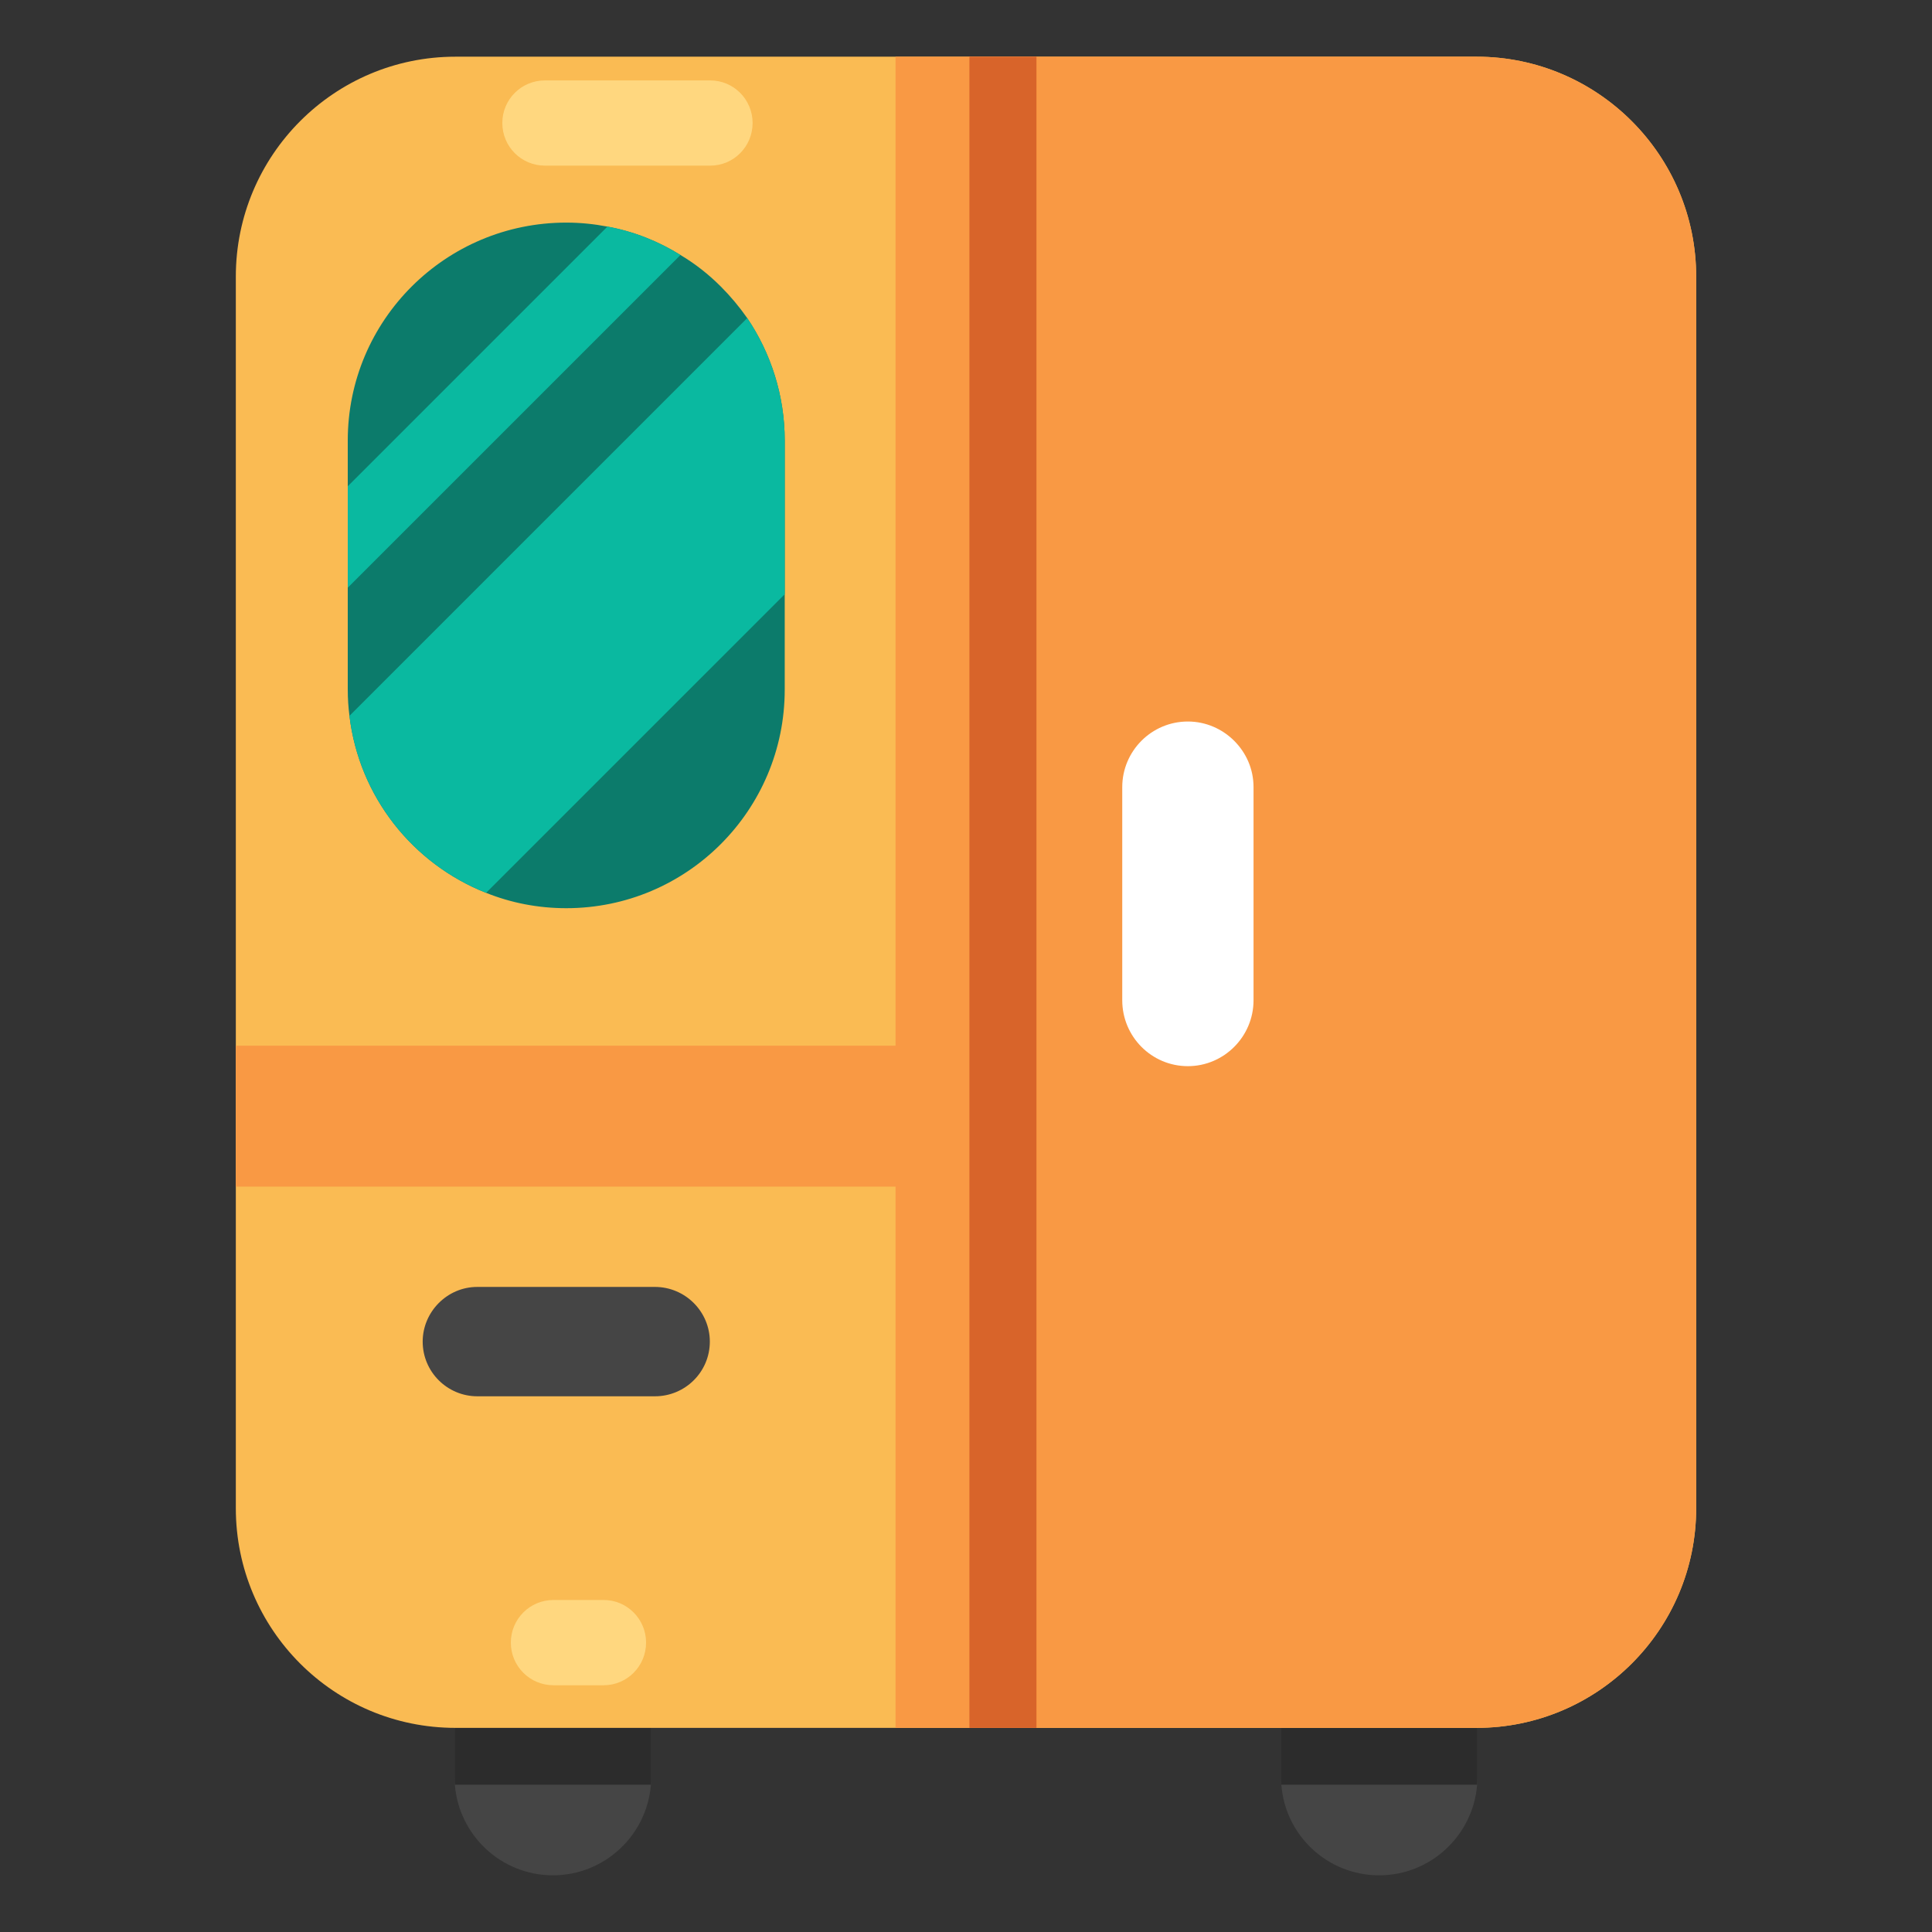
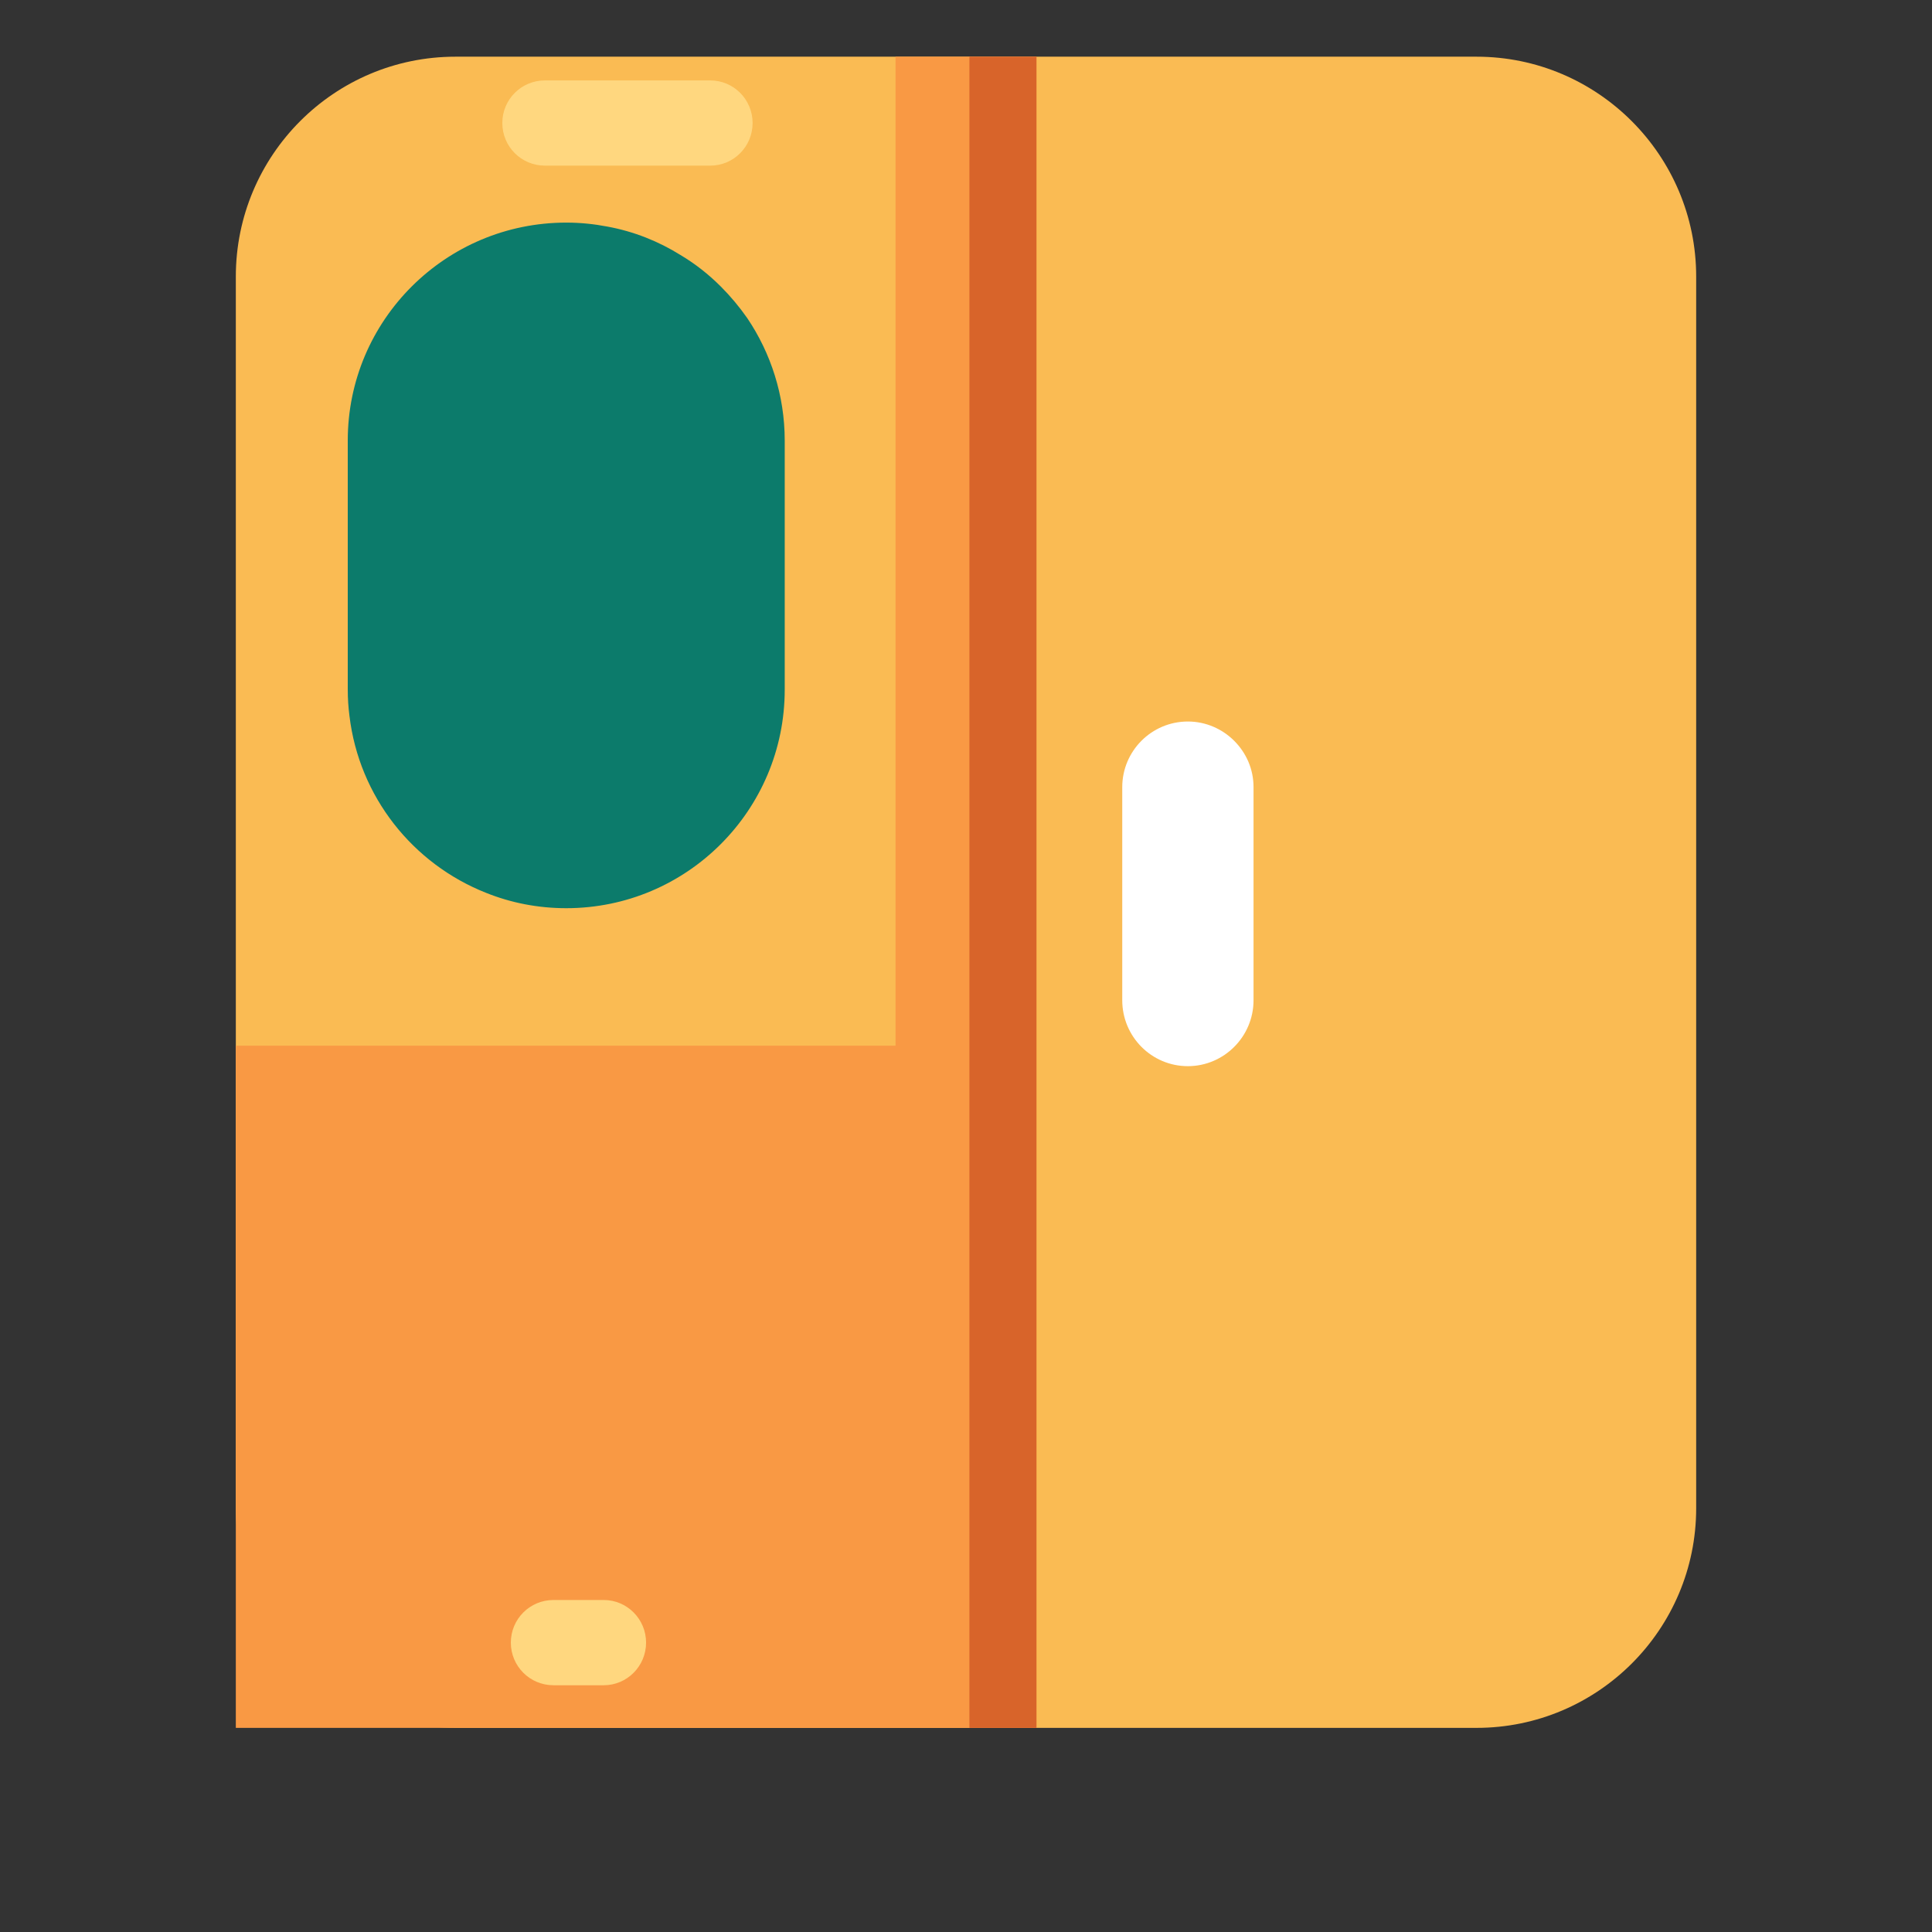
<svg xmlns="http://www.w3.org/2000/svg" width="64" height="64" viewBox="0 0 64 64" fill="none">
  <rect x="0" y="0" width="64" height="64" fill="#333333" stroke="none" />
-   <path d="M21.572 56.25V58.866C21.572 58.951 21.572 59.035 21.562 59.12C21.43 60.795 20.028 62.122 18.315 62.122C16.602 62.122 15.2 60.795 15.068 59.12C15.059 59.035 15.059 58.951 15.059 58.866V56.25C15.059 54.461 16.517 53.002 18.315 53.002C19.219 53.002 20.028 53.37 20.621 53.953C21.205 54.546 21.572 55.355 21.572 56.25ZM48.941 56.25V58.866C48.941 58.951 48.941 59.035 48.932 59.12C48.8 60.795 47.398 62.122 45.684 62.122C43.972 62.122 42.569 60.795 42.447 59.12C42.428 59.035 42.428 58.951 42.428 58.866V56.25C42.428 54.461 43.887 53.002 45.684 53.002C46.588 53.002 47.398 53.37 47.991 53.953C48.574 54.546 48.941 55.355 48.941 56.25Z" fill="#454545" />
-   <path d="M20.621 53.953C21.205 54.546 21.572 55.355 21.572 56.25V58.866C21.572 58.951 21.572 59.035 21.562 59.12H15.087C15.077 59.12 15.077 59.12 15.068 59.12C15.059 59.035 15.059 58.951 15.059 58.866V56.25C15.059 54.461 16.517 53.002 18.315 53.002C19.219 53.002 20.028 53.37 20.621 53.953ZM48.941 56.25V58.866C48.941 58.951 48.941 59.035 48.932 59.12C48.922 59.12 48.922 59.12 48.913 59.12H42.447C42.428 59.035 42.428 58.951 42.428 58.866V56.25C42.428 54.461 43.887 53.002 45.684 53.002C46.588 53.002 47.398 53.37 47.991 53.953C48.574 54.546 48.941 55.355 48.941 56.25Z" fill="#2C2C2C" />
  <path d="M56.188 9.162V49.962C56.188 53.981 52.922 57.238 48.913 57.238H15.087C11.068 57.238 7.812 53.981 7.812 49.962V9.162C7.812 5.144 11.068 1.878 15.087 1.878H48.913C52.922 1.878 56.188 5.144 56.188 9.162Z" fill="#FABB53" />
-   <path d="M48.913 1.878H32.113V57.238H48.913C52.922 57.238 56.188 53.981 56.188 49.962V9.162C56.188 5.144 52.922 1.878 48.913 1.878Z" fill="#F99944" />
-   <path d="M34.334 1.878V57.238H29.666V39.308H7.812V34.64H29.666V1.878H34.334Z" fill="#F99944" />
+   <path d="M34.334 1.878V57.238H29.666H7.812V34.64H29.666V1.878H34.334Z" fill="#F99944" />
  <path d="M25.995 14.593V22.847C25.995 26.838 22.758 30.085 18.758 30.085C17.816 30.085 16.922 29.906 16.103 29.577C13.675 28.617 11.896 26.395 11.576 23.713C11.539 23.431 11.52 23.139 11.52 22.847V14.593C11.52 10.602 14.767 7.374 18.758 7.374C19.228 7.374 19.68 7.421 20.122 7.506C20.997 7.666 21.816 7.995 22.541 8.447C23.031 8.739 23.473 9.087 23.878 9.492C24.198 9.812 24.489 10.16 24.753 10.537C25.534 11.694 25.995 13.097 25.995 14.593Z" fill="#0C7B6B" />
  <path d="M41.525 26.075V33.134C41.525 34.339 40.546 35.318 39.35 35.318C38.146 35.318 37.176 34.339 37.176 33.134V26.075C37.176 24.88 38.146 23.901 39.35 23.901C39.944 23.901 40.489 24.146 40.885 24.541C41.28 24.937 41.525 25.473 41.525 26.075Z" fill="white" />
-   <path d="M15.813 42.631H21.695C22.698 42.631 23.514 43.447 23.514 44.443C23.514 45.446 22.698 46.254 21.695 46.254H15.813C14.818 46.254 14.002 45.446 14.002 44.443C14.002 43.949 14.206 43.494 14.535 43.164C14.865 42.835 15.311 42.631 15.813 42.631Z" fill="#454545" />
  <path d="M34.334 1.878H32.113V57.238H34.334V1.878Z" fill="#D8642A" />
-   <path d="M22.541 8.447L11.52 19.468V16.108L20.122 7.506C20.997 7.666 21.816 7.995 22.541 8.447ZM25.995 14.593V19.685L16.103 29.576C13.675 28.616 11.896 26.395 11.576 23.713L24.753 10.537C25.534 11.694 25.995 13.097 25.995 14.593Z" fill="#0AB9A0" />
  <path d="M24.931 4.075C24.931 4.857 24.301 5.487 23.529 5.487H18.051C17.27 5.487 16.64 4.857 16.64 4.075C16.64 3.294 17.27 2.664 18.051 2.664H23.529C24.301 2.664 24.931 3.294 24.931 4.075ZM21.402 54.414C21.402 55.195 20.771 55.826 20 55.826H18.334C17.553 55.826 16.922 55.195 16.922 54.414C16.922 53.633 17.553 53.002 18.334 53.002H20C20.771 53.002 21.402 53.633 21.402 54.414Z" fill="#FFD77F" />
</svg>